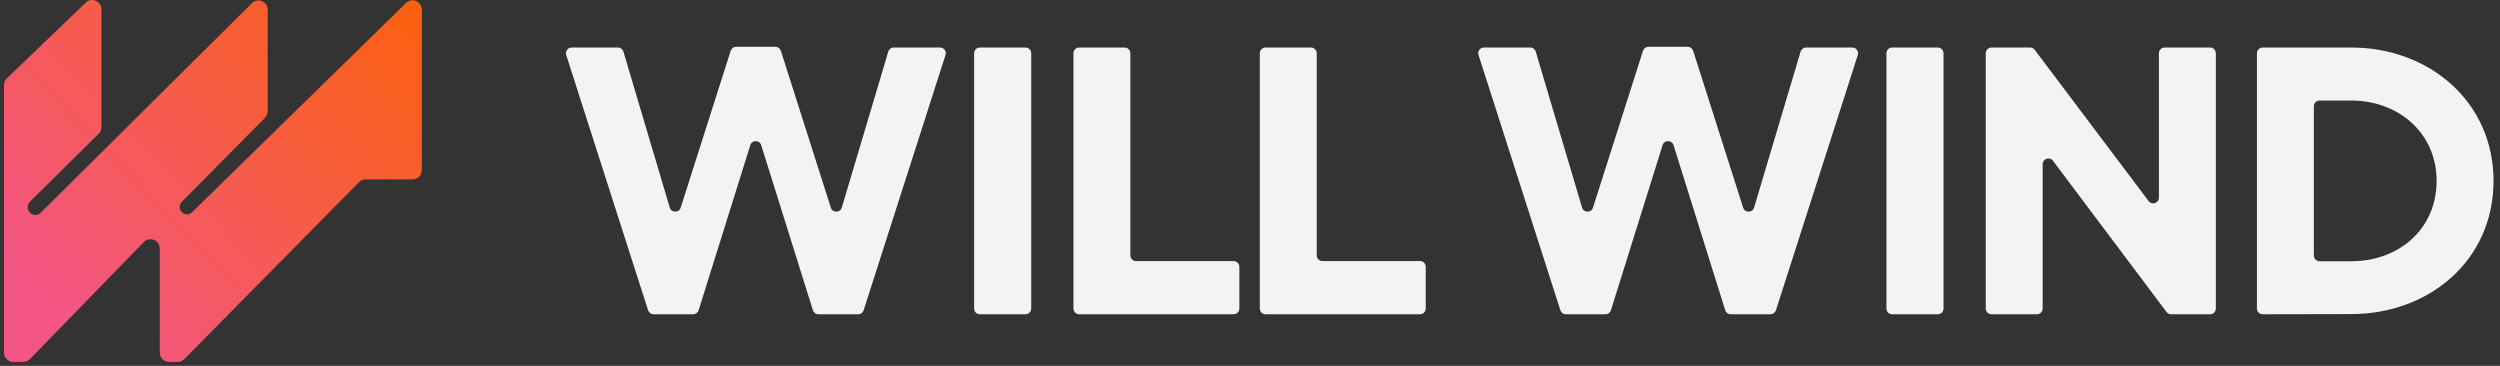
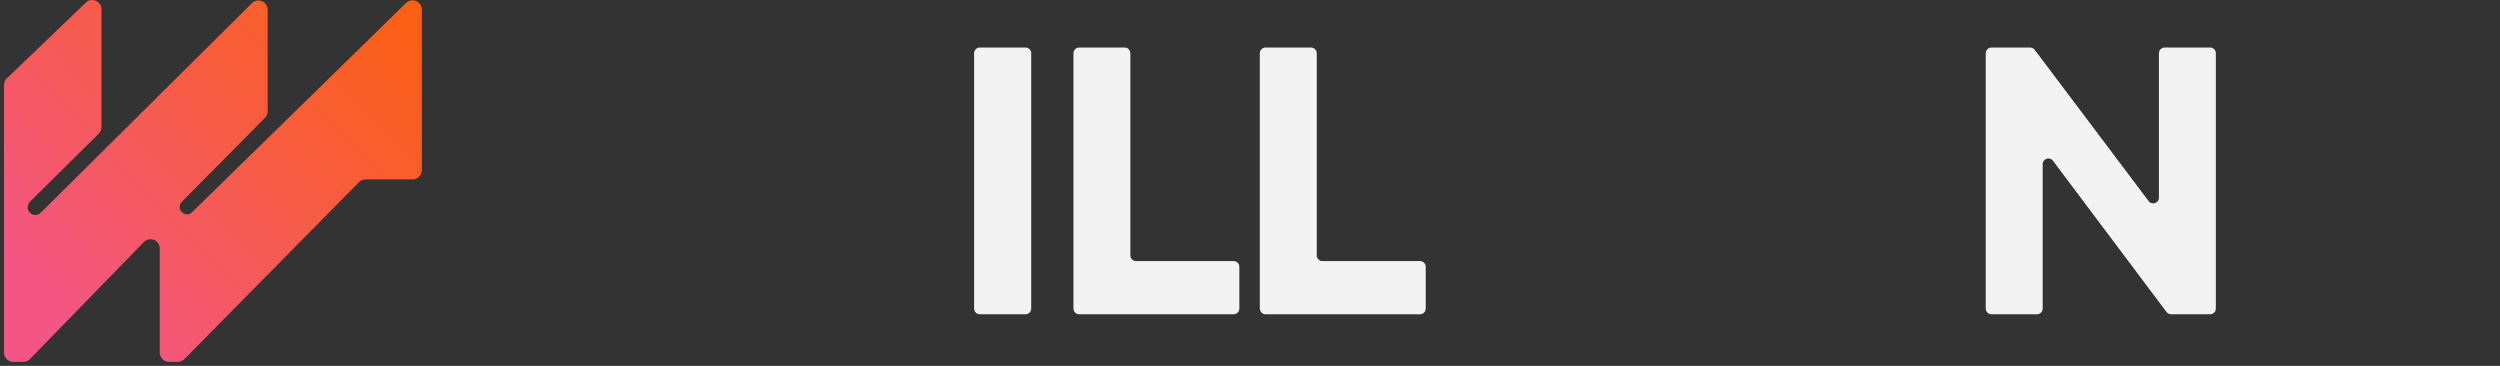
<svg xmlns="http://www.w3.org/2000/svg" width="328" height="48" viewBox="0 0 328 48" fill="none">
  <rect x="0" y="0" width="328" height="48" fill="#333333" stroke="none" />
  <path d="M0.902 10.281L11.257 0.341C12.032 -0.403 13.315 0.151 13.315 1.23V16.666C13.315 16.996 13.183 17.312 12.95 17.543L3.932 26.46C3.739 26.651 3.63 26.913 3.63 27.186C3.63 28.088 4.709 28.543 5.346 27.91L33.048 0.422C33.819 -0.342 35.121 0.208 35.121 1.297V14.587C35.121 14.912 34.993 15.224 34.766 15.454L23.857 26.477C23.679 26.658 23.578 26.902 23.578 27.156C23.578 28.006 24.592 28.438 25.197 27.847L53.277 0.386C54.05 -0.369 55.344 0.183 55.344 1.267V22.308C55.344 22.986 54.798 23.536 54.126 23.536H47.97C47.646 23.536 47.335 23.666 47.106 23.898L24.179 47.117C23.951 47.348 23.64 47.478 23.316 47.478H22.177C21.505 47.478 20.959 46.929 20.959 46.251V32.618C20.959 31.519 19.636 30.974 18.871 31.758L3.927 47.111C3.698 47.346 3.385 47.478 3.058 47.478H1.742C1.069 47.478 0.523 46.929 0.523 46.251V11.17C0.523 10.834 0.66 10.512 0.902 10.281Z" fill="url(#paint0_linear_23_112)" />
-   <path d="M95.866 6.662C95.965 6.351 96.254 6.14 96.581 6.14H101.732C102.058 6.14 102.347 6.351 102.446 6.662L109.009 27.251C109.233 27.954 110.231 27.944 110.442 27.237L116.542 6.773C116.637 6.455 116.929 6.237 117.261 6.237H123.337C123.845 6.237 124.206 6.732 124.051 7.216L113.306 40.711C113.207 41.021 112.918 41.231 112.592 41.231H107.37C107.042 41.231 106.752 41.018 106.654 40.706L99.872 19.04C99.652 18.34 98.66 18.34 98.441 19.04L91.658 40.706C91.56 41.018 91.271 41.231 90.943 41.231H85.745C85.419 41.231 85.13 41.021 85.031 40.711L74.286 7.216C74.131 6.732 74.492 6.237 75 6.237H81.076C81.407 6.237 81.7 6.456 81.794 6.774L87.872 27.233C88.082 27.94 89.081 27.95 89.305 27.247L95.866 6.662Z" fill="#F3F3F3" />
  <path d="M128.555 41.231C128.141 41.231 127.805 40.896 127.805 40.482V6.987C127.805 6.573 128.141 6.237 128.555 6.237H134.547C134.961 6.237 135.297 6.573 135.297 6.987V40.482C135.297 40.896 134.961 41.231 134.547 41.231H128.555Z" fill="#F3F3F3" />
  <path d="M140.837 6.987C140.837 6.573 141.172 6.237 141.586 6.237H147.554C147.968 6.237 148.304 6.573 148.304 6.987V33.502C148.304 33.916 148.639 34.252 149.054 34.252H161.854C162.268 34.252 162.604 34.588 162.604 35.002V40.482C162.604 40.896 162.268 41.231 161.854 41.231H141.586C141.172 41.231 140.837 40.896 140.837 40.482V6.987Z" fill="#F3F3F3" />
  <path d="M165.288 6.987C165.288 6.573 165.624 6.237 166.038 6.237H172.006C172.42 6.237 172.756 6.573 172.756 6.987V33.502C172.756 33.916 173.091 34.252 173.505 34.252H186.306C186.72 34.252 187.056 34.588 187.056 35.002V40.482C187.056 40.896 186.72 41.231 186.306 41.231H166.038C165.624 41.231 165.288 40.896 165.288 40.482V6.987Z" fill="#F3F3F3" />
-   <path d="M215.561 6.662C215.66 6.351 215.949 6.14 216.275 6.14H221.426C221.753 6.14 222.041 6.351 222.141 6.662L228.703 27.251C228.927 27.954 229.925 27.944 230.136 27.237L236.237 6.773C236.331 6.455 236.624 6.237 236.955 6.237H243.031C243.539 6.237 243.9 6.732 243.745 7.216L233.001 40.711C232.901 41.021 232.613 41.231 232.287 41.231H227.064C226.736 41.231 226.447 41.018 226.349 40.706L219.566 19.04C219.347 18.34 218.355 18.34 218.135 19.04L211.353 40.706C211.255 41.018 210.965 41.231 210.637 41.231H205.439C205.113 41.231 204.825 41.021 204.725 40.711L193.981 7.216C193.826 6.732 194.186 6.237 194.695 6.237H200.77C201.102 6.237 201.394 6.456 201.489 6.774L207.566 27.233C207.777 27.94 208.775 27.95 208.999 27.247L215.561 6.662Z" fill="#F3F3F3" />
-   <path d="M248.249 41.231C247.835 41.231 247.5 40.896 247.5 40.482V6.987C247.5 6.573 247.835 6.237 248.249 6.237H254.242C254.656 6.237 254.991 6.573 254.991 6.987V40.482C254.991 40.896 254.656 41.231 254.242 41.231H248.249Z" fill="#F3F3F3" />
  <path d="M260.531 6.987C260.531 6.573 260.867 6.237 261.281 6.237H266.355C266.591 6.237 266.813 6.348 266.954 6.536L281.902 26.385C282.334 26.96 283.25 26.654 283.25 25.934V6.987C283.25 6.573 283.586 6.237 284 6.237H289.968C290.382 6.237 290.717 6.573 290.717 6.987V40.482C290.717 40.896 290.382 41.231 289.968 41.231H284.845C284.609 41.231 284.387 41.12 284.245 40.932L269.347 21.09C268.915 20.514 267.998 20.82 267.998 21.54V40.482C267.998 40.896 267.663 41.231 267.249 41.231H261.281C260.867 41.231 260.531 40.896 260.531 40.482V6.987Z" fill="#F3F3F3" />
-   <path d="M303.578 33.527C303.578 33.941 303.913 34.276 304.327 34.276H308.507C314.657 34.276 319.684 30.104 319.684 23.734C319.684 17.414 314.632 13.192 308.507 13.192H304.327C303.913 13.192 303.578 13.528 303.578 13.942V33.527ZM296.11 6.987C296.11 6.573 296.446 6.237 296.86 6.237H308.507C318.61 6.237 327.151 13.266 327.151 23.734C327.151 34.228 318.61 41.207 308.507 41.207C304.633 41.207 300.737 41.228 296.86 41.231C296.446 41.231 296.11 40.896 296.11 40.482V6.987Z" fill="#F3F3F3" />
  <defs>
    <linearGradient id="paint0_linear_23_112" x1="13.309" y1="47.417" x2="59.79" y2="2.617" gradientUnits="userSpaceOnUse">
      <stop stop-color="#F35685" />
      <stop offset="1" stop-color="#FB610A" />
    </linearGradient>
  </defs>
</svg>